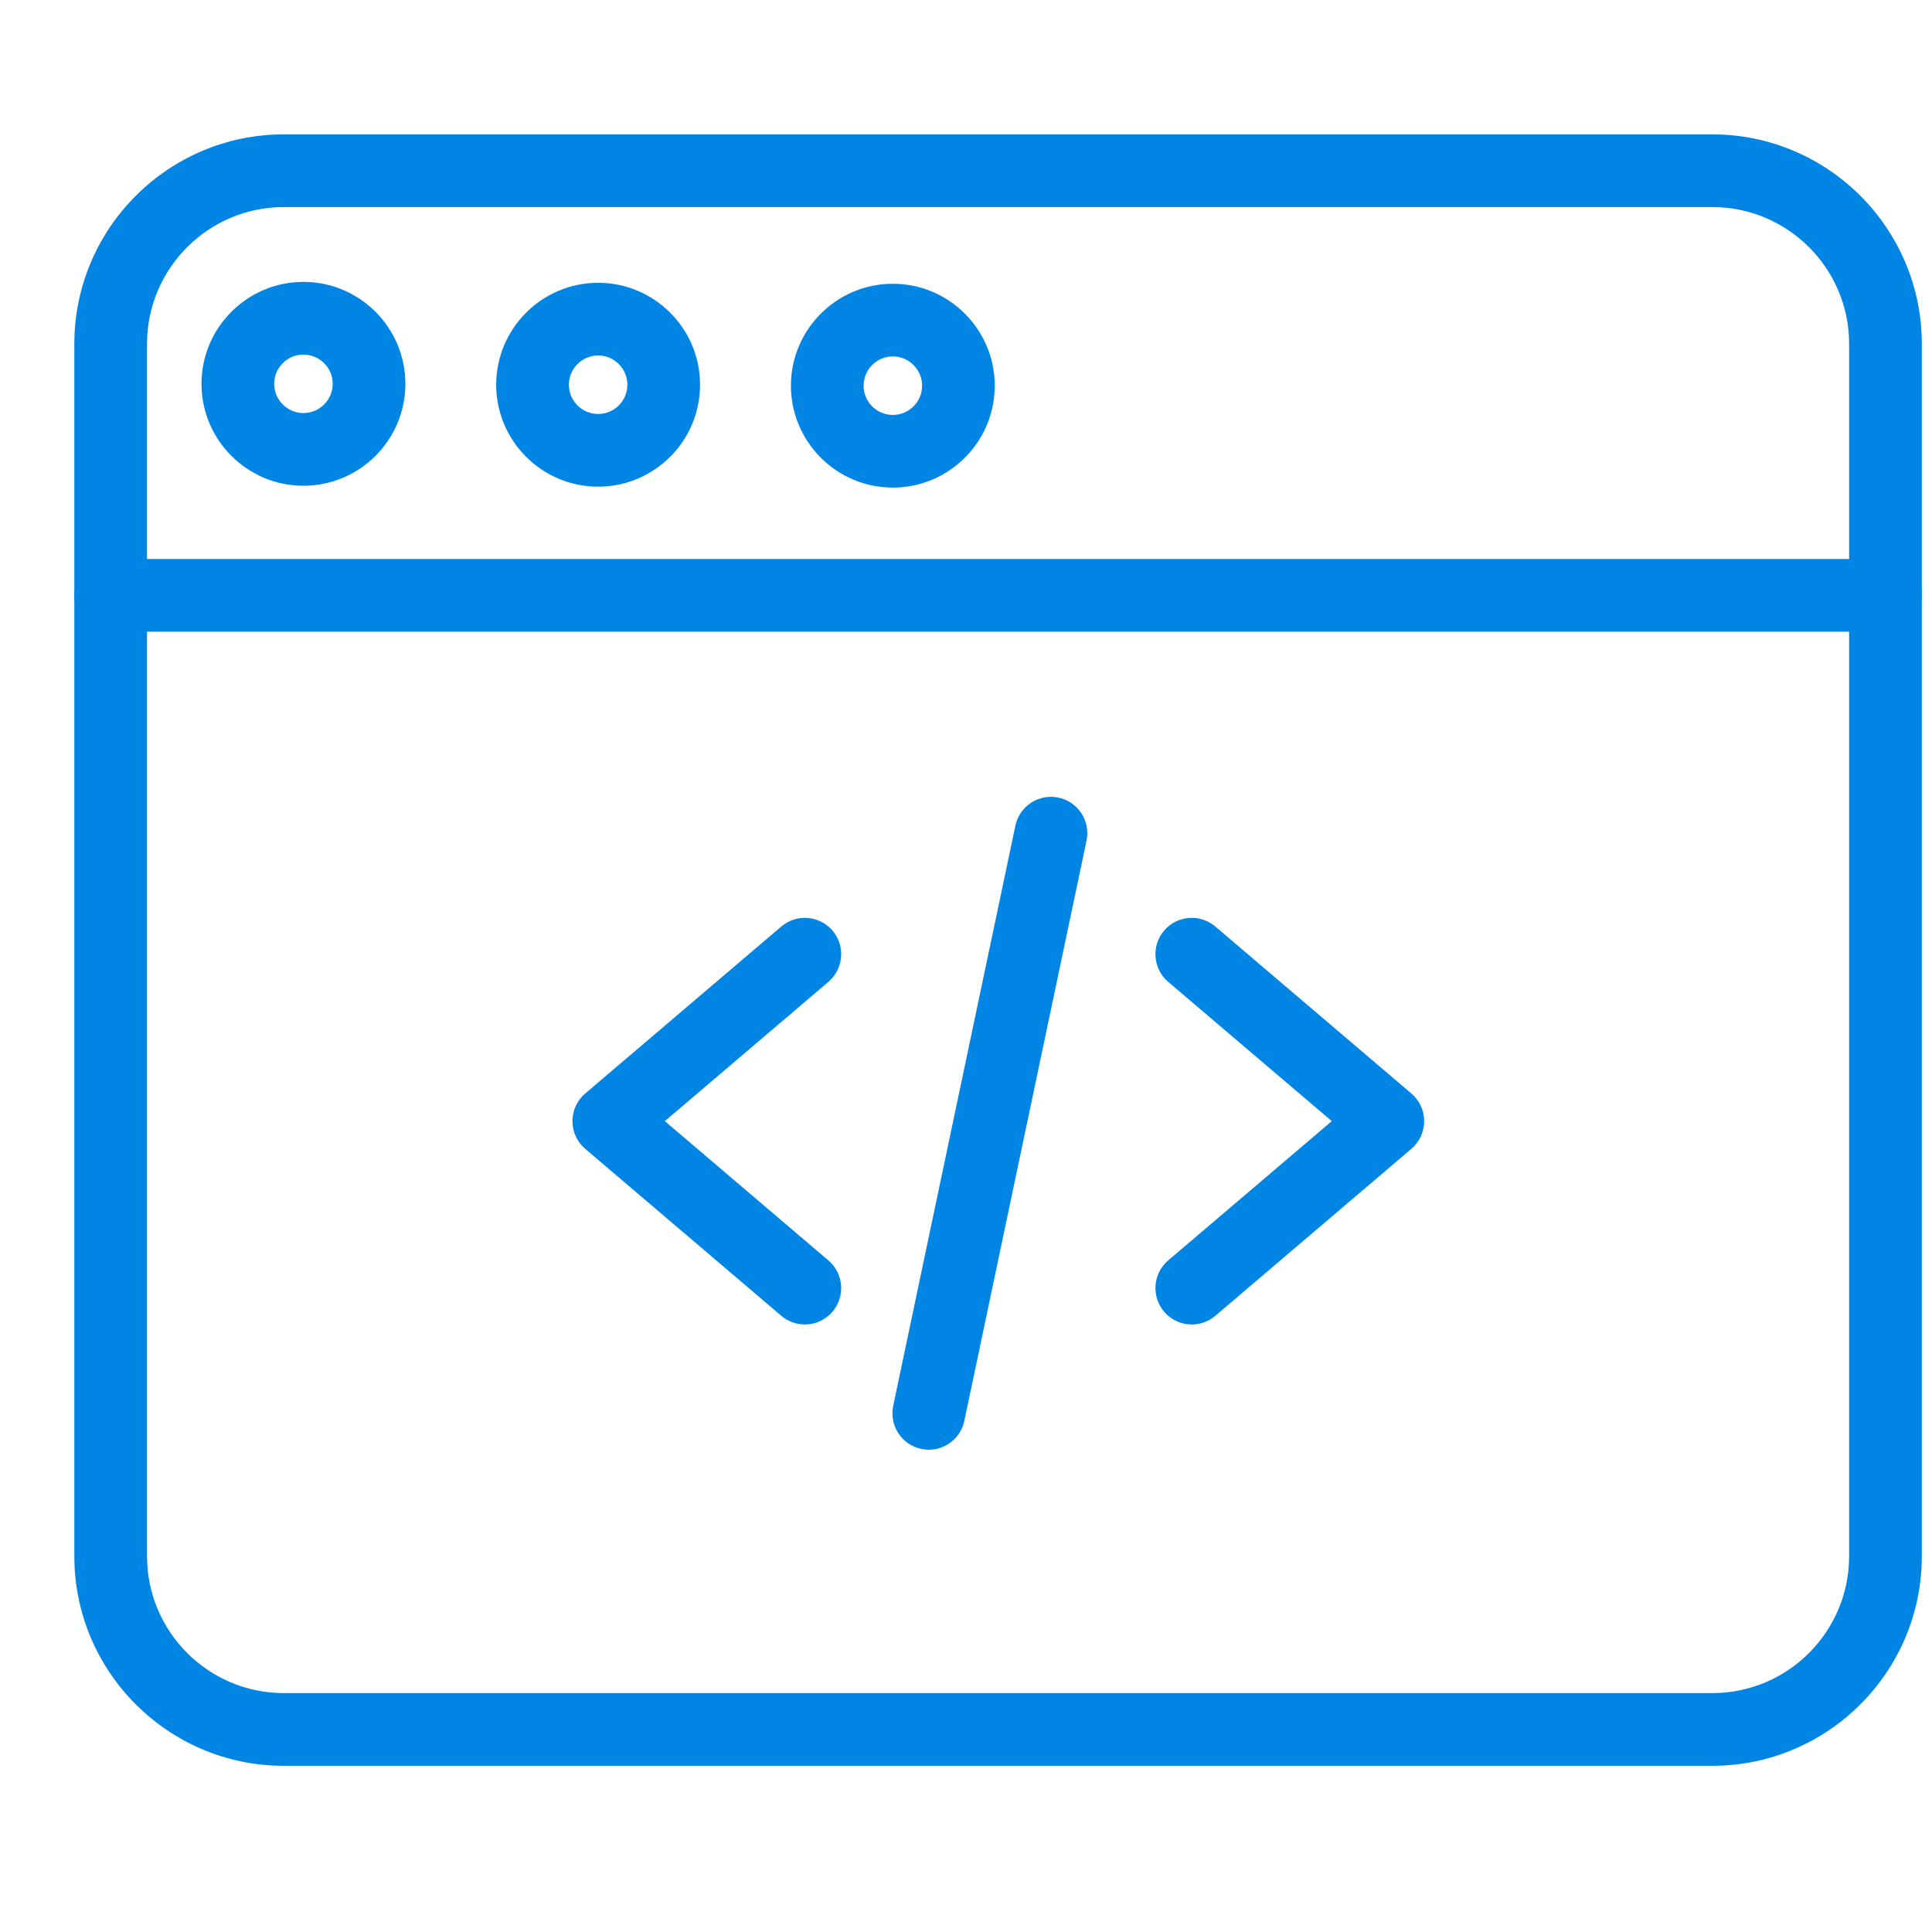
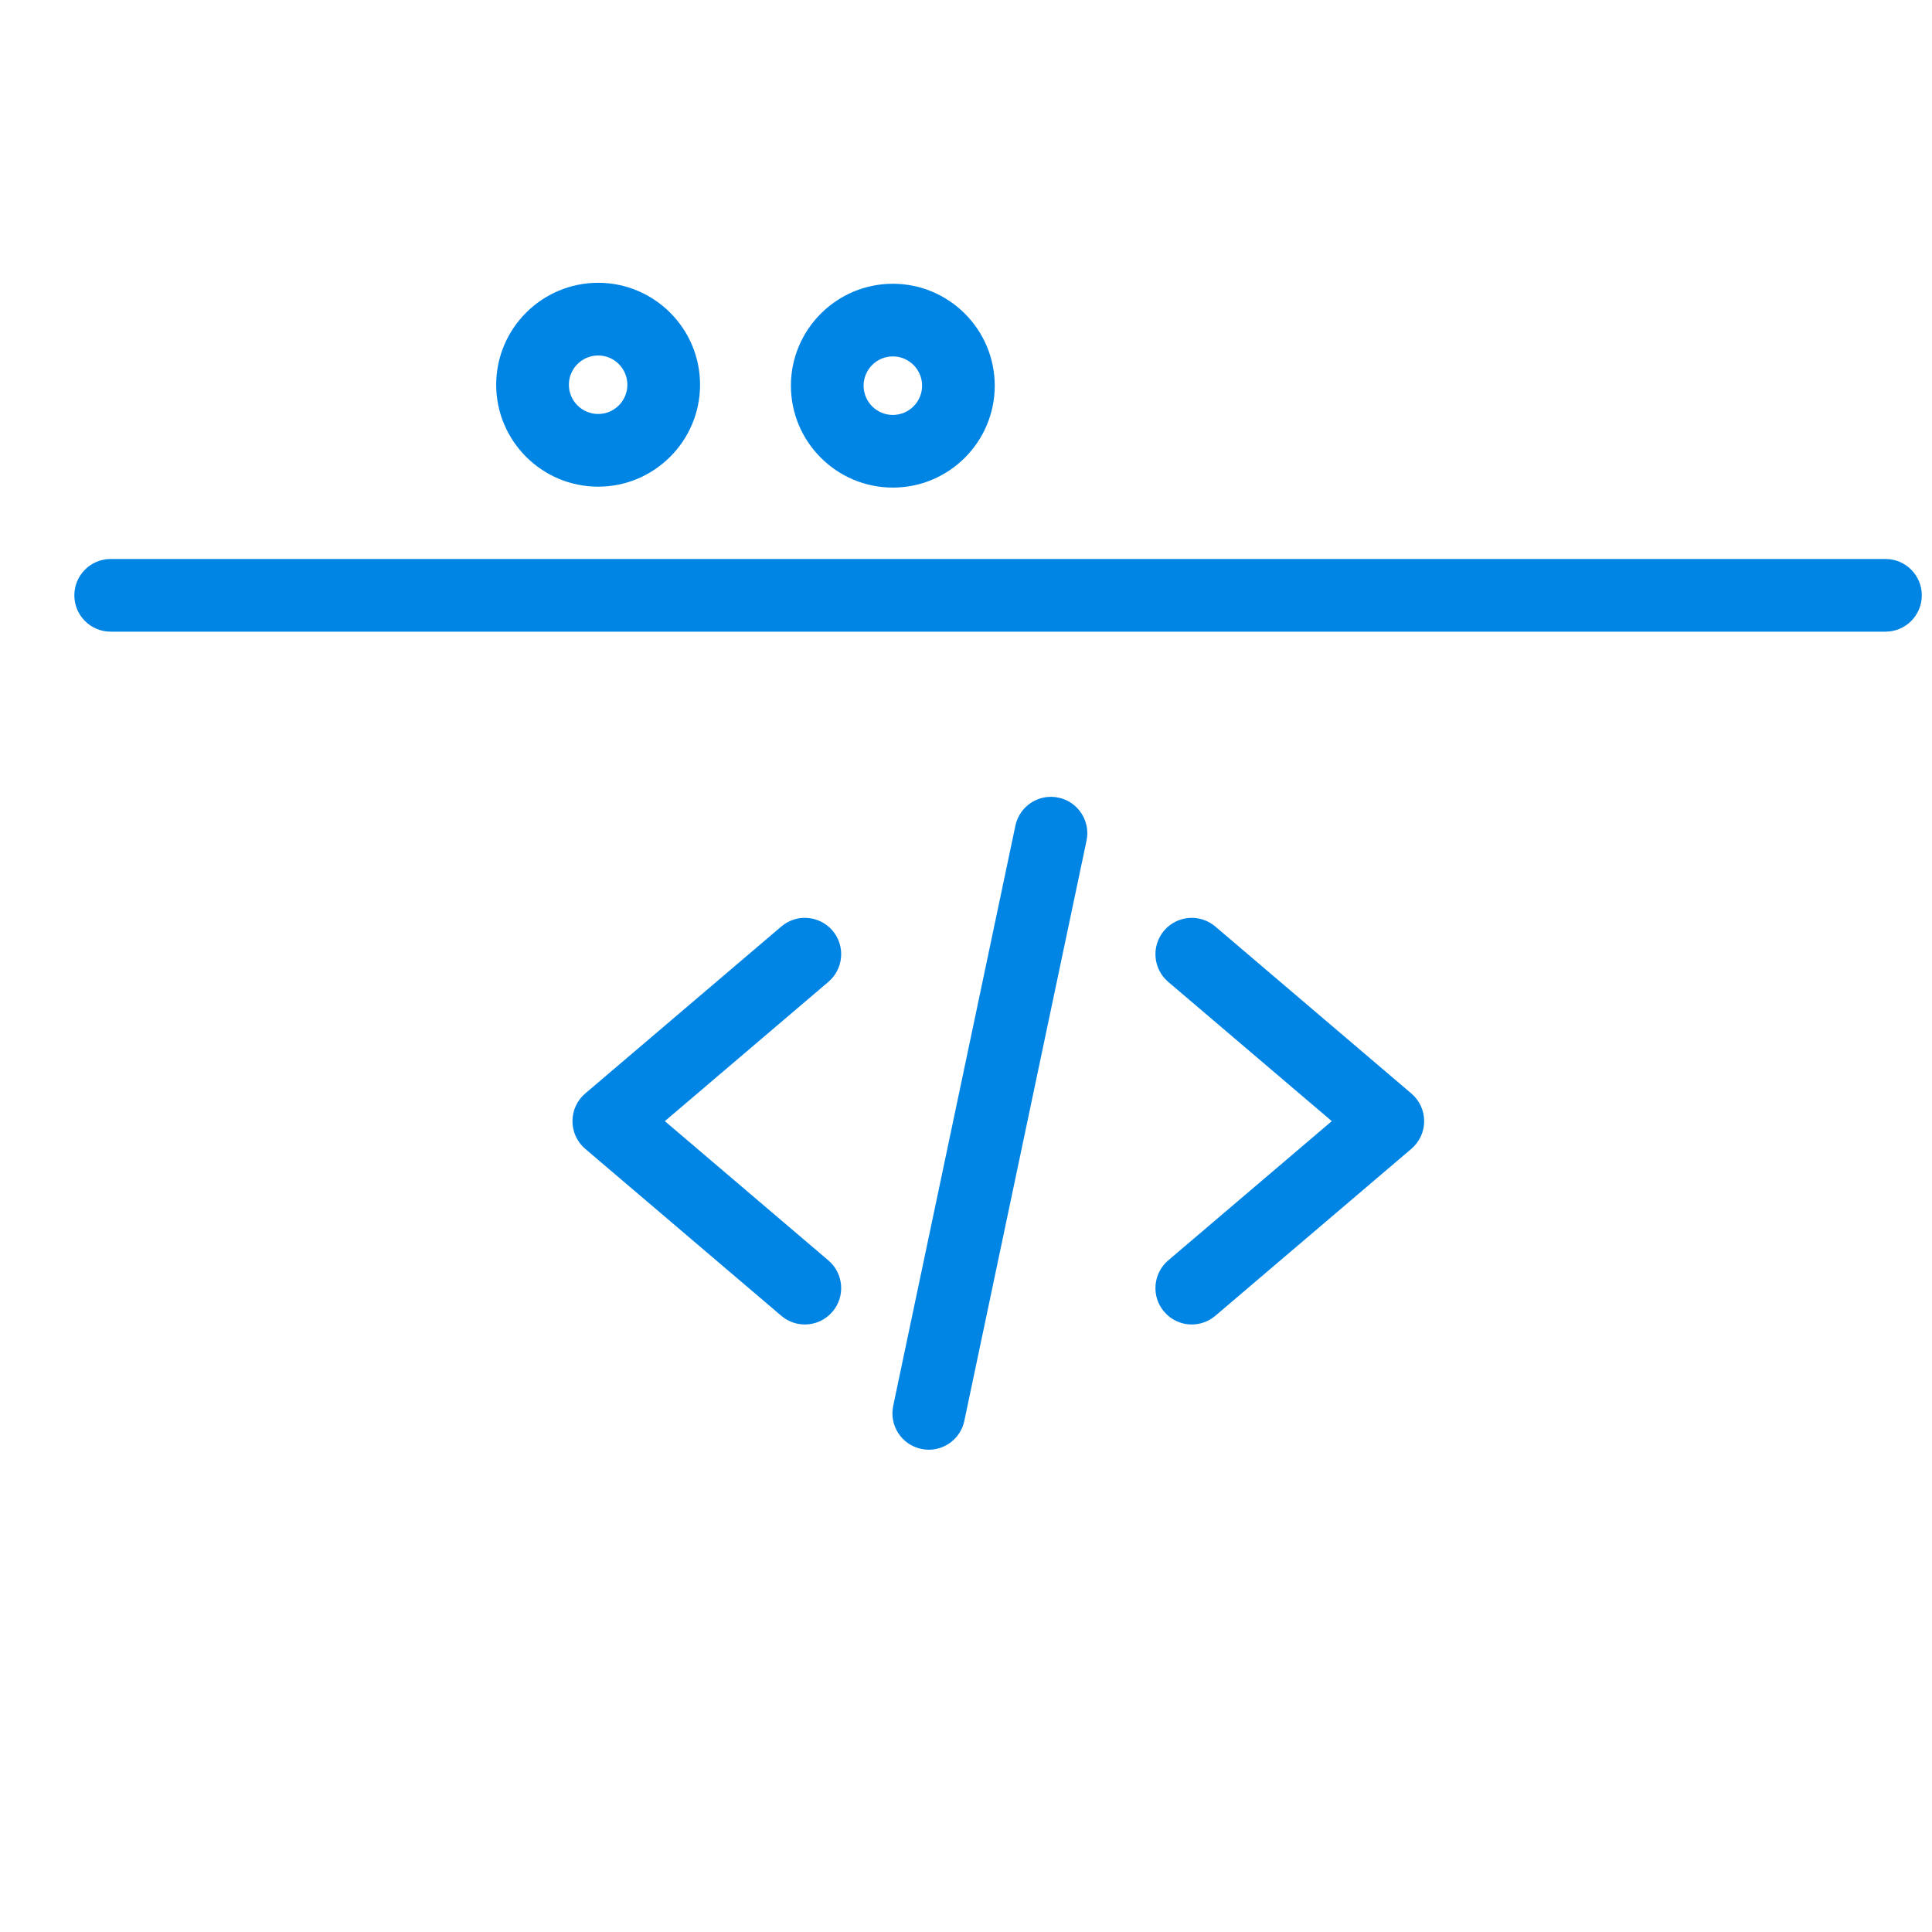
<svg xmlns="http://www.w3.org/2000/svg" width="40" height="40" viewBox="0 0 40 40" fill="none">
  <g clip-path="url(#clip0_3205_18456)">
    <path d="M16.663 27.297C16.519 27.297 16.375 27.247 16.257 27.147L12.197 23.69C12.057 23.57 11.977 23.396 11.977 23.212C11.977 23.028 12.057 22.854 12.197 22.735L16.257 19.278C16.52 19.053 16.916 19.085 17.141 19.348C17.366 19.612 17.334 20.008 17.07 20.233L13.572 23.212L17.07 26.191C17.334 26.416 17.366 26.812 17.141 27.076C17.017 27.222 16.84 27.297 16.663 27.297Z" fill="#0085E5" stroke="#0085E5" stroke-width="0.25" />
    <path d="M24.674 27.297C24.497 27.297 24.321 27.222 24.197 27.076C23.972 26.812 24.004 26.416 24.267 26.191L27.766 23.212L24.267 20.233C24.004 20.008 23.972 19.612 24.197 19.348C24.421 19.085 24.817 19.053 25.081 19.278L29.14 22.735C29.28 22.854 29.361 23.028 29.361 23.212C29.361 23.396 29.28 23.57 29.14 23.69L25.081 27.147C24.963 27.247 24.818 27.297 24.674 27.297Z" fill="#0085E5" stroke="#0085E5" stroke-width="0.25" />
    <path d="M19.23 29.89C19.187 29.89 19.143 29.885 19.1 29.876C18.761 29.805 18.544 29.472 18.615 29.133L21.145 17.12C21.217 16.781 21.549 16.564 21.889 16.636C22.227 16.707 22.444 17.04 22.373 17.379L19.843 29.392C19.781 29.687 19.52 29.89 19.23 29.89Z" fill="#0085E5" stroke="#0085E5" stroke-width="0.25" />
-     <path d="M35.452 36.434H5.876C3.554 36.434 1.664 34.544 1.664 32.221V7.119C1.664 4.797 3.554 2.907 5.876 2.907H35.452C37.774 2.907 39.664 4.797 39.664 7.119V32.221C39.664 34.544 37.774 36.434 35.452 36.434ZM5.876 4.162C4.246 4.162 2.919 5.489 2.919 7.119V32.221C2.919 33.852 4.246 35.179 5.876 35.179H35.452C37.083 35.179 38.409 33.852 38.409 32.221V7.119C38.409 5.489 37.083 4.162 35.452 4.162H5.876Z" fill="#0085E5" stroke="#0085E5" stroke-width="0.25" />
    <path d="M39.037 12.953H2.291C1.945 12.953 1.664 12.672 1.664 12.326C1.664 11.979 1.945 11.698 2.291 11.698H39.037C39.383 11.698 39.664 11.979 39.664 12.326C39.664 12.672 39.383 12.953 39.037 12.953Z" fill="#0085E5" stroke="#0085E5" stroke-width="0.25" />
    <path d="M12.384 9.951C11.289 9.951 10.398 9.06 10.398 7.966C10.398 6.871 11.289 5.98 12.384 5.98C13.479 5.98 14.369 6.871 14.369 7.966C14.369 9.06 13.479 9.951 12.384 9.951ZM12.384 7.235C11.981 7.235 11.653 7.563 11.653 7.966C11.653 8.369 11.981 8.696 12.384 8.696C12.787 8.696 13.114 8.369 13.114 7.966C13.114 7.563 12.787 7.235 12.384 7.235Z" fill="#0085E5" stroke="#0085E5" stroke-width="0.25" />
-     <path d="M6.282 9.932C5.188 9.932 4.297 9.041 4.297 7.946C4.297 6.852 5.188 5.961 6.282 5.961C7.377 5.961 8.268 6.852 8.268 7.946C8.268 9.041 7.377 9.932 6.282 9.932ZM6.282 7.216C5.88 7.216 5.552 7.544 5.552 7.946C5.552 8.349 5.88 8.677 6.282 8.677C6.685 8.677 7.013 8.349 7.013 7.946C7.013 7.544 6.685 7.216 6.282 7.216Z" fill="#0085E5" stroke="#0085E5" stroke-width="0.25" />
    <path d="M18.485 9.97C17.391 9.97 16.5 9.08 16.5 7.985C16.5 6.891 17.391 6 18.485 6C19.58 6 20.47 6.891 20.47 7.985C20.47 9.08 19.58 9.97 18.485 9.97ZM18.485 7.254C18.082 7.254 17.755 7.582 17.755 7.985C17.755 8.388 18.082 8.716 18.485 8.716C18.888 8.716 19.216 8.388 19.216 7.985C19.216 7.582 18.888 7.254 18.485 7.254Z" fill="#0085E5" stroke="#0085E5" stroke-width="0.25" />
  </g>
  <defs>
    <clipPath id="clip0_3205_18456">
      <rect width="40" height="40" fill="white" />
    </clipPath>
  </defs>
</svg>